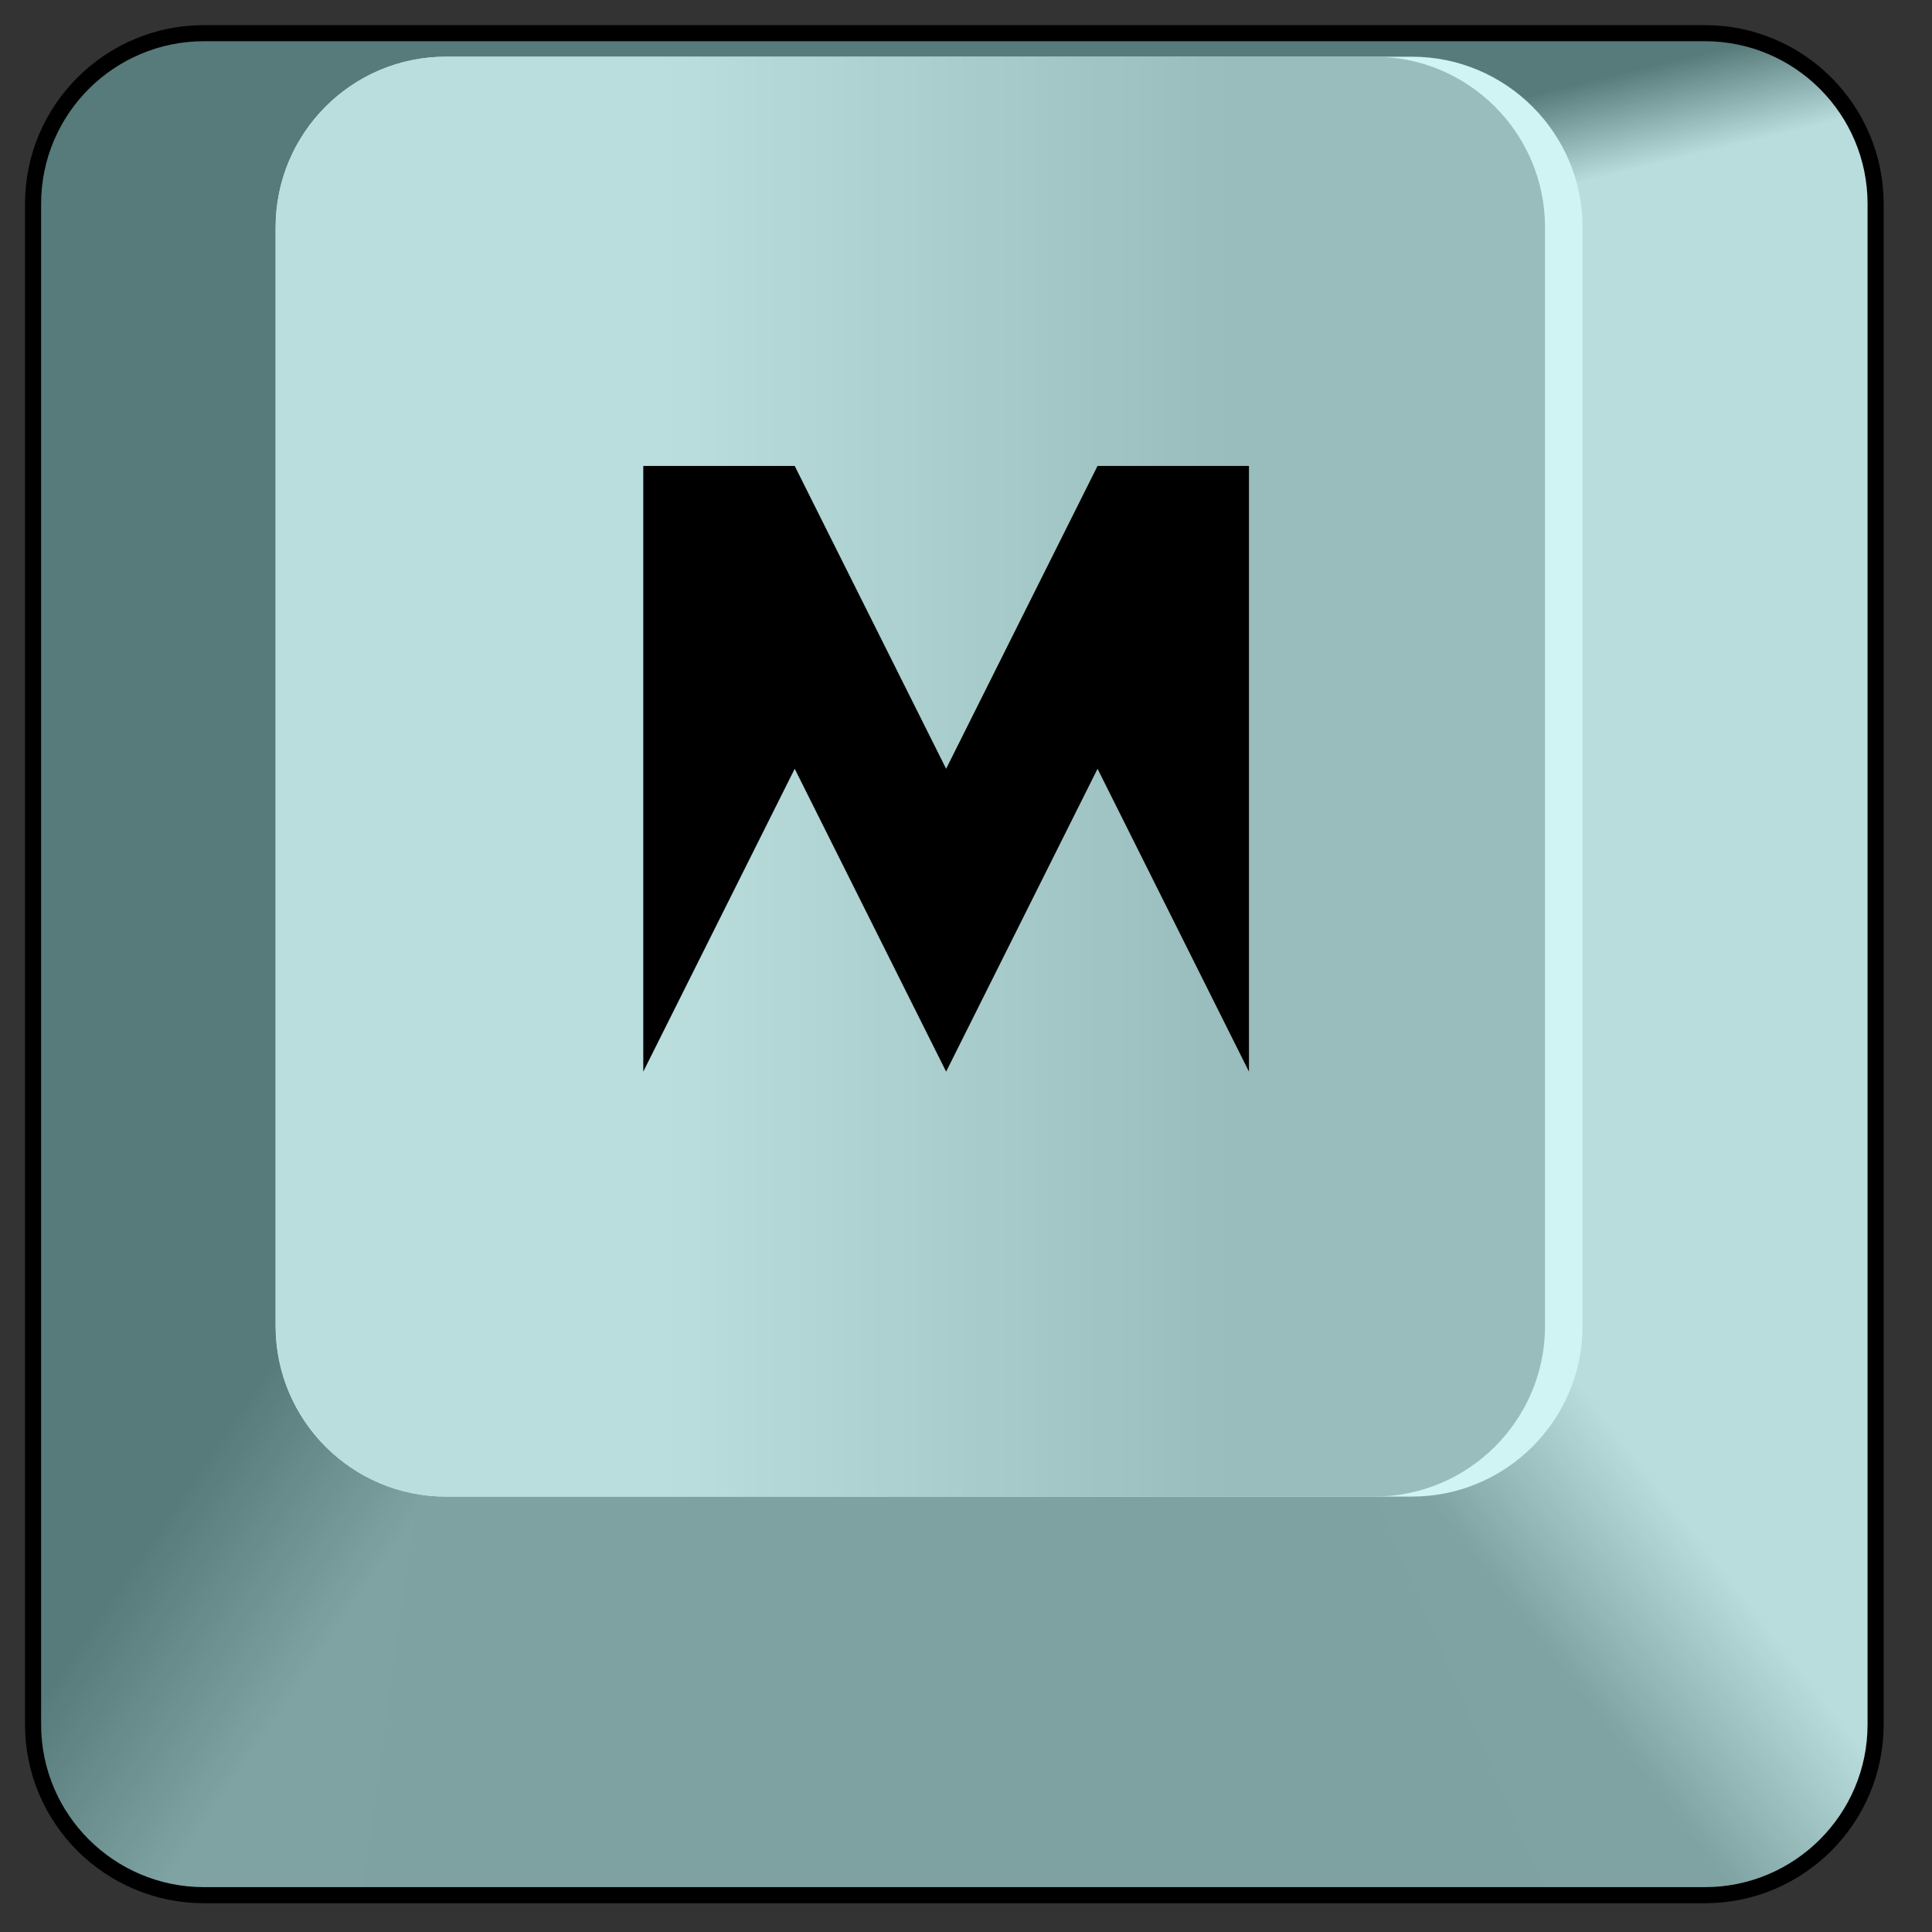
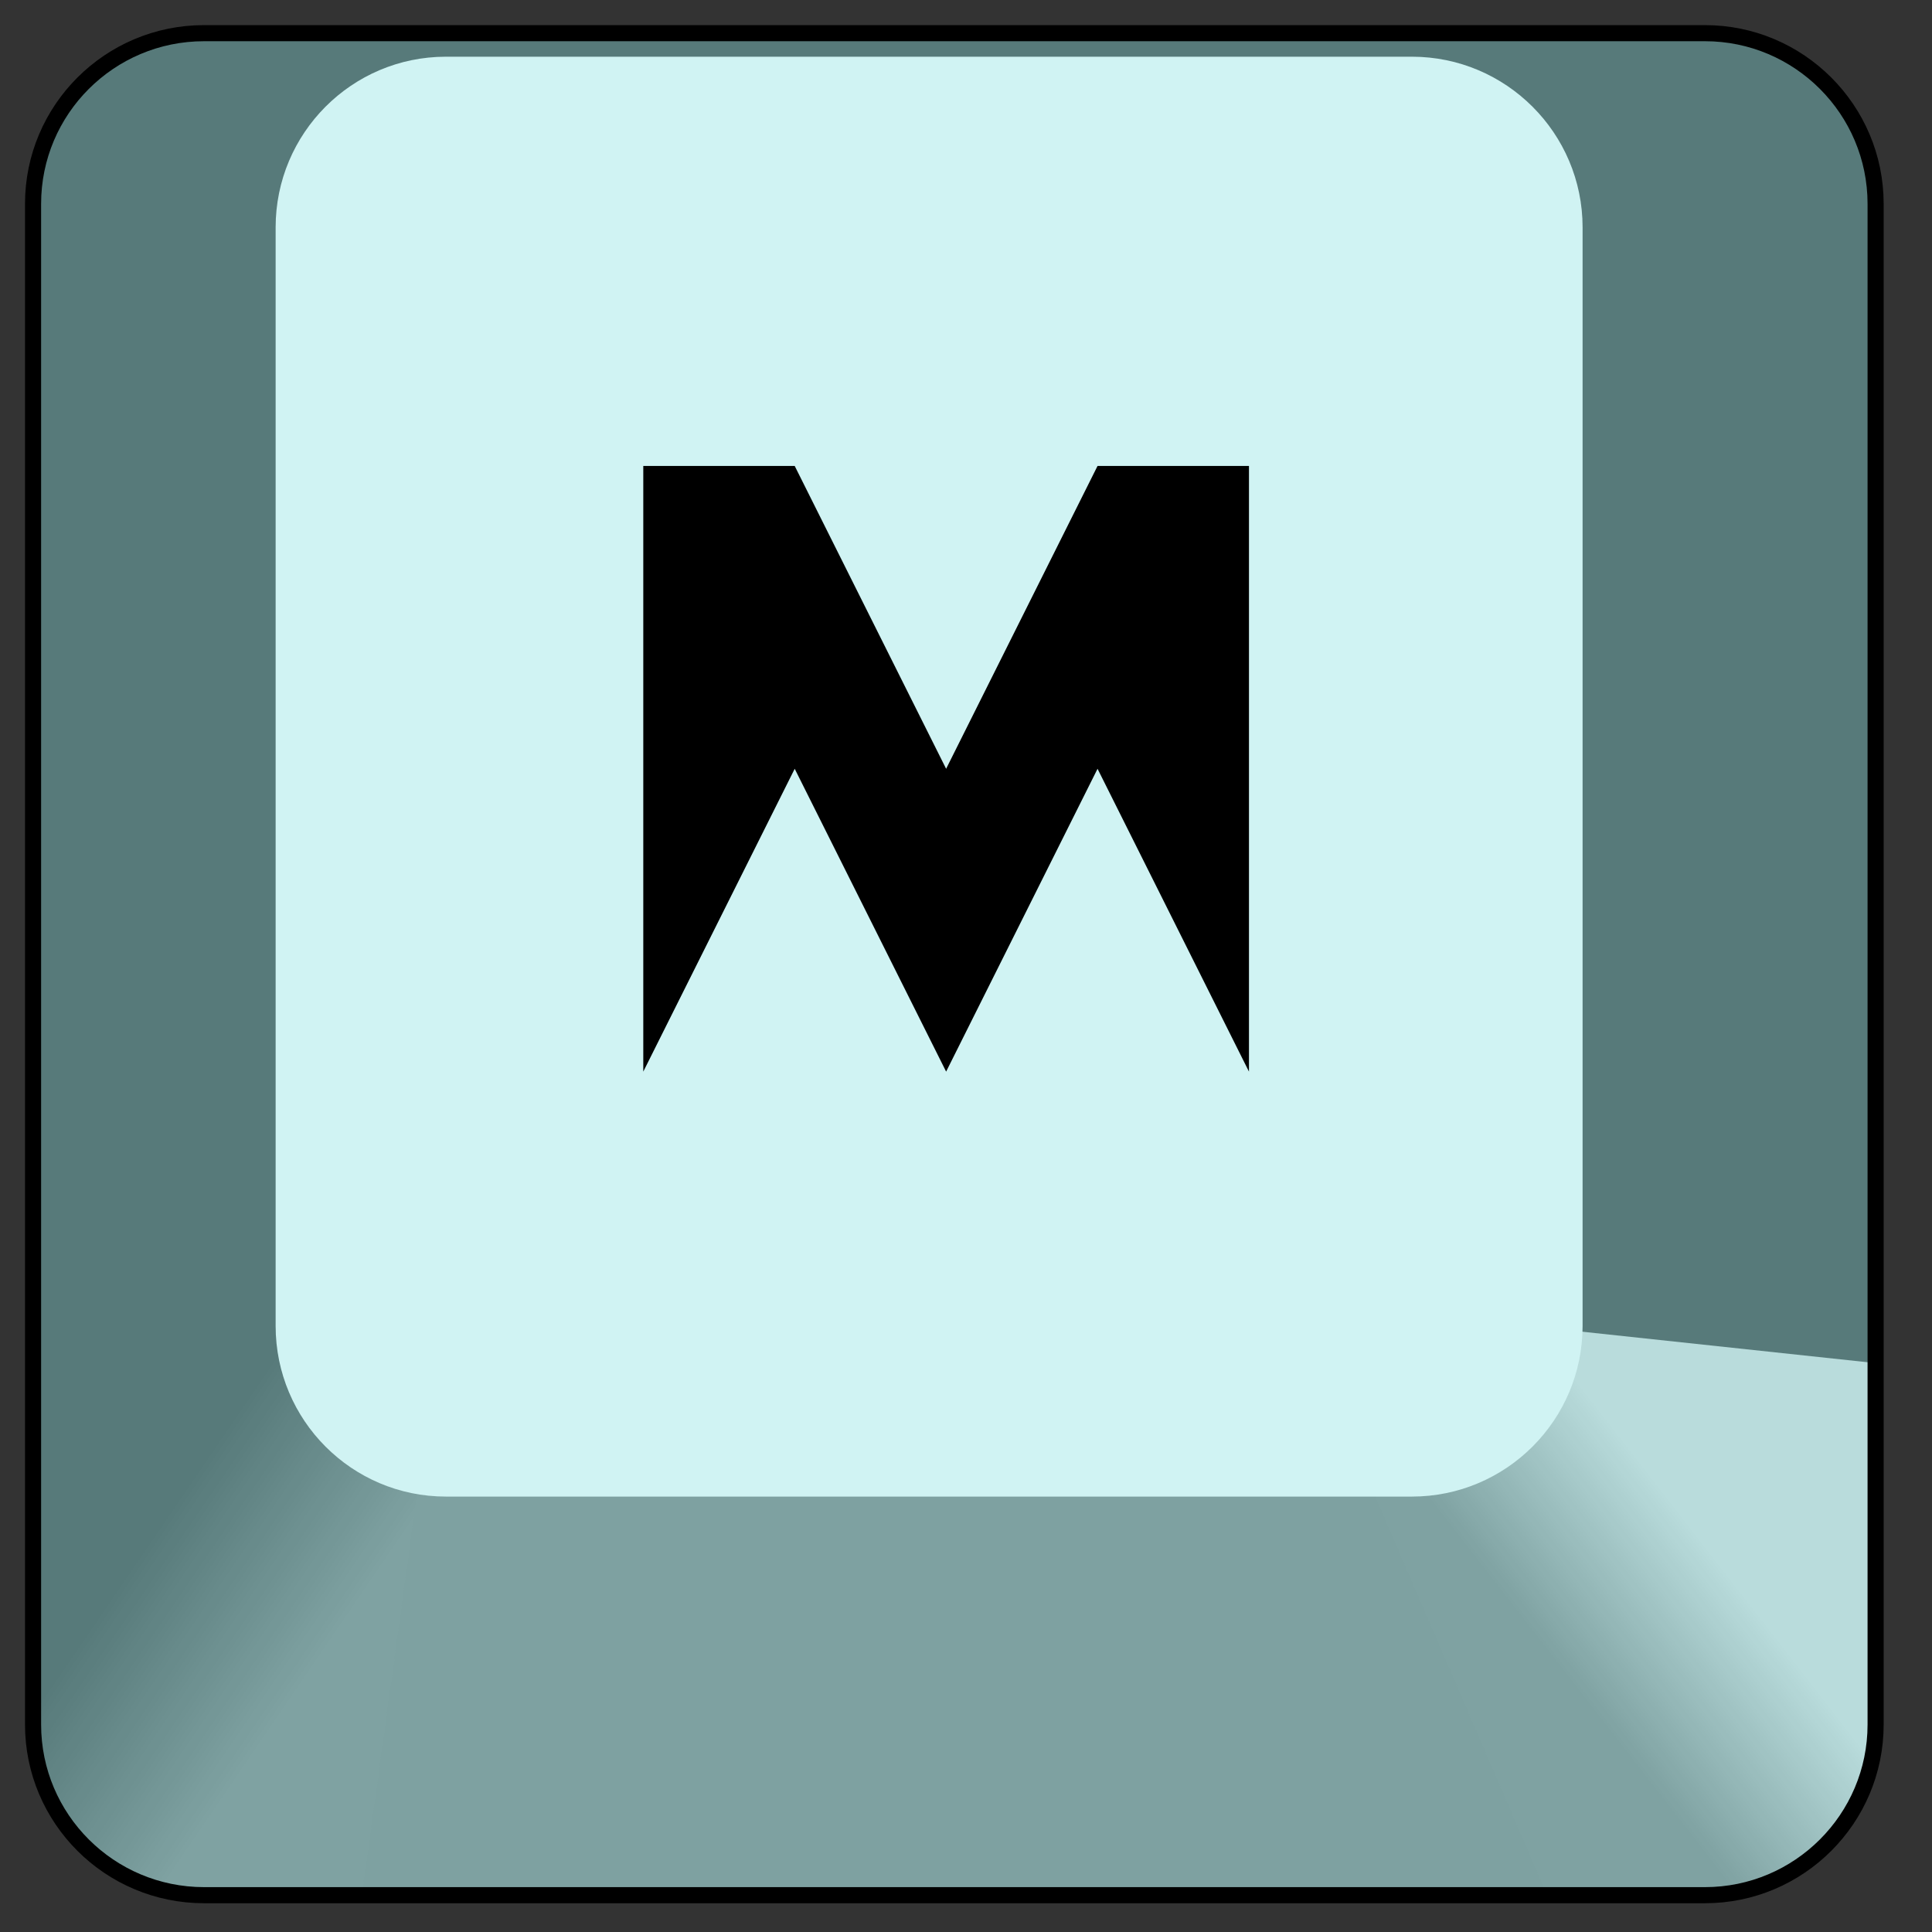
<svg xmlns="http://www.w3.org/2000/svg" width="100%" height="100%" viewBox="0 0 54 54" version="1.1" xml:space="preserve" style="fill-rule:evenodd;clip-rule:evenodd;">
  <rect x="0" y="0" width="54" height="54" fill="#333333" stroke="none" />
  <g transform="matrix(1,0,0,1,-452.084,-56.065)">
    <g transform="matrix(1,0,0,1,-40,-422.037)">
      <g transform="matrix(1,0,0,1,97,179)">
        <g id="rect5821" transform="matrix(1,0,0,1,-755.572,-44.146)">
          <path d="M1203.08,348.946C1203.08,346.313 1200.94,344.175 1198.31,344.175L1156.36,344.175C1153.72,344.175 1151.58,346.313 1151.58,348.946L1151.58,391.449C1151.58,394.082 1153.72,396.219 1156.36,396.219L1198.31,396.219C1200.94,396.219 1203.08,394.082 1203.08,391.449L1203.08,348.946Z" style="fill:rgb(101,101,101);" />
        </g>
        <g id="rect5823" transform="matrix(1,0,0,1,-755.572,-44.146)">
-           <rect x="1191.78" y="348.04" width="11.279" height="34.564" style="fill:rgb(214,214,214);" />
-         </g>
+           </g>
        <g id="path5825" transform="matrix(1,0,0,1,-755.572,-44.146)">
-           <path d="M1193.94,351.055L1203.03,348.084C1202.67,345.227 1200.7,344.238 1197.96,344.146C1194.32,344.252 1190.76,344.406 1188.87,345.483L1193.94,351.055Z" style="fill:url(#_Linear1);" />
-         </g>
+           </g>
        <g id="rect5828" transform="matrix(1,0,0,1,-755.572,-44.146)">
          <rect x="1160.68" y="383.234" width="33.469" height="12.975" style="fill:rgb(146,146,146);" />
        </g>
        <g id="path5830" transform="matrix(1,0,0,1,-755.572,-44.146)">
          <path d="M1192.24,380.187L1203.04,381.343L1203.08,391.849C1203.08,394.558 1200.91,396.115 1198.68,396.209L1193.87,396.156L1188.55,383.812L1192.24,380.187Z" style="fill:url(#_Linear2);" />
        </g>
        <g id="path5832" transform="matrix(1,0,0,1,-755.572,-44.146)">
          <path d="M1159.1,380.082L1151.61,381.343L1151.57,391.849C1151.58,394.558 1153.74,396.115 1155.97,396.209L1160.78,396.156L1162.47,383.864L1159.1,380.082Z" style="fill:url(#_Linear3);" />
        </g>
        <g id="rect5834" transform="matrix(1,0,0,1,-755.572,-44.146)">
          <path d="M1194.89,349.603C1194.89,346.971 1192.75,344.833 1190.12,344.833L1163.12,344.833C1160.49,344.833 1158.36,346.971 1158.36,349.603L1158.36,380.308C1158.36,382.941 1160.49,385.078 1163.12,385.078L1190.12,385.078C1192.75,385.078 1194.89,382.941 1194.89,380.308L1194.89,349.603Z" style="fill:rgb(241,241,241);" />
        </g>
        <g id="rect5836" transform="matrix(1,0,0,1,-755.572,-44.146)">
-           <path d="M1193.84,349.603C1193.84,346.971 1191.7,344.833 1189.07,344.833L1163.12,344.833C1160.49,344.833 1158.36,346.971 1158.36,349.603L1158.36,380.308C1158.36,382.941 1160.49,385.078 1163.12,385.078L1189.07,385.078C1191.7,385.078 1193.84,382.941 1193.84,380.308L1193.84,349.603Z" style="fill:url(#_Linear4);" />
-         </g>
+           </g>
        <g id="rect5844" transform="matrix(1,0,0,1,-755.572,-44.146)">
          <path d="M1203.08,348.946C1203.08,346.313 1200.94,344.175 1198.31,344.175L1156.36,344.175C1153.72,344.175 1151.58,346.313 1151.58,348.946L1151.58,391.449C1151.58,394.082 1153.72,396.219 1156.36,396.219L1198.31,396.219C1200.94,396.219 1203.08,394.082 1203.08,391.449L1203.08,348.946Z" style="fill:rgb(0,254,251);fill-opacity:0.14;stroke:black;stroke-width:0.45px;" />
        </g>
      </g>
      <g transform="matrix(0.171,0,0,0.171,420.802,406.48)">
        <path d="M621,594L596.25,544.5L571.5,594L546.75,544.5L522,594L522,495L546.75,495L571.5,544.5L596.25,495L621,495L621,594Z" />
      </g>
    </g>
  </g>
  <defs>
    <linearGradient id="_Linear1" x1="0" y1="0" x2="1" y2="0" gradientUnits="userSpaceOnUse" gradientTransform="matrix(-0.632,-2.626,2.626,-0.632,1195.32,348.231)">
      <stop offset="0" style="stop-color:rgb(214,214,214);stop-opacity:1" />
      <stop offset="1" style="stop-color:rgb(101,101,101);stop-opacity:1" />
    </linearGradient>
    <linearGradient id="_Linear2" x1="0" y1="0" x2="1" y2="0" gradientUnits="userSpaceOnUse" gradientTransform="matrix(-4.184,3.257,-3.257,-4.184,1199.09,387.436)">
      <stop offset="0" style="stop-color:rgb(214,214,214);stop-opacity:1" />
      <stop offset="1" style="stop-color:rgb(147,147,147);stop-opacity:1" />
    </linearGradient>
    <linearGradient id="_Linear3" x1="0" y1="0" x2="1" y2="0" gradientUnits="userSpaceOnUse" gradientTransform="matrix(4.78,3.257,-3.257,4.78,1154.37,386.99)">
      <stop offset="0" style="stop-color:rgb(101,101,101);stop-opacity:1" />
      <stop offset="1" style="stop-color:rgb(147,147,147);stop-opacity:1" />
    </linearGradient>
    <linearGradient id="_Linear4" x1="0" y1="0" x2="1" y2="0" gradientUnits="userSpaceOnUse" gradientTransform="matrix(15.976,0,0,15.976,1169.16,364.956)">
      <stop offset="0" style="stop-color:rgb(216,216,216);stop-opacity:1" />
      <stop offset="1" style="stop-color:rgb(177,177,177);stop-opacity:1" />
    </linearGradient>
  </defs>
</svg>